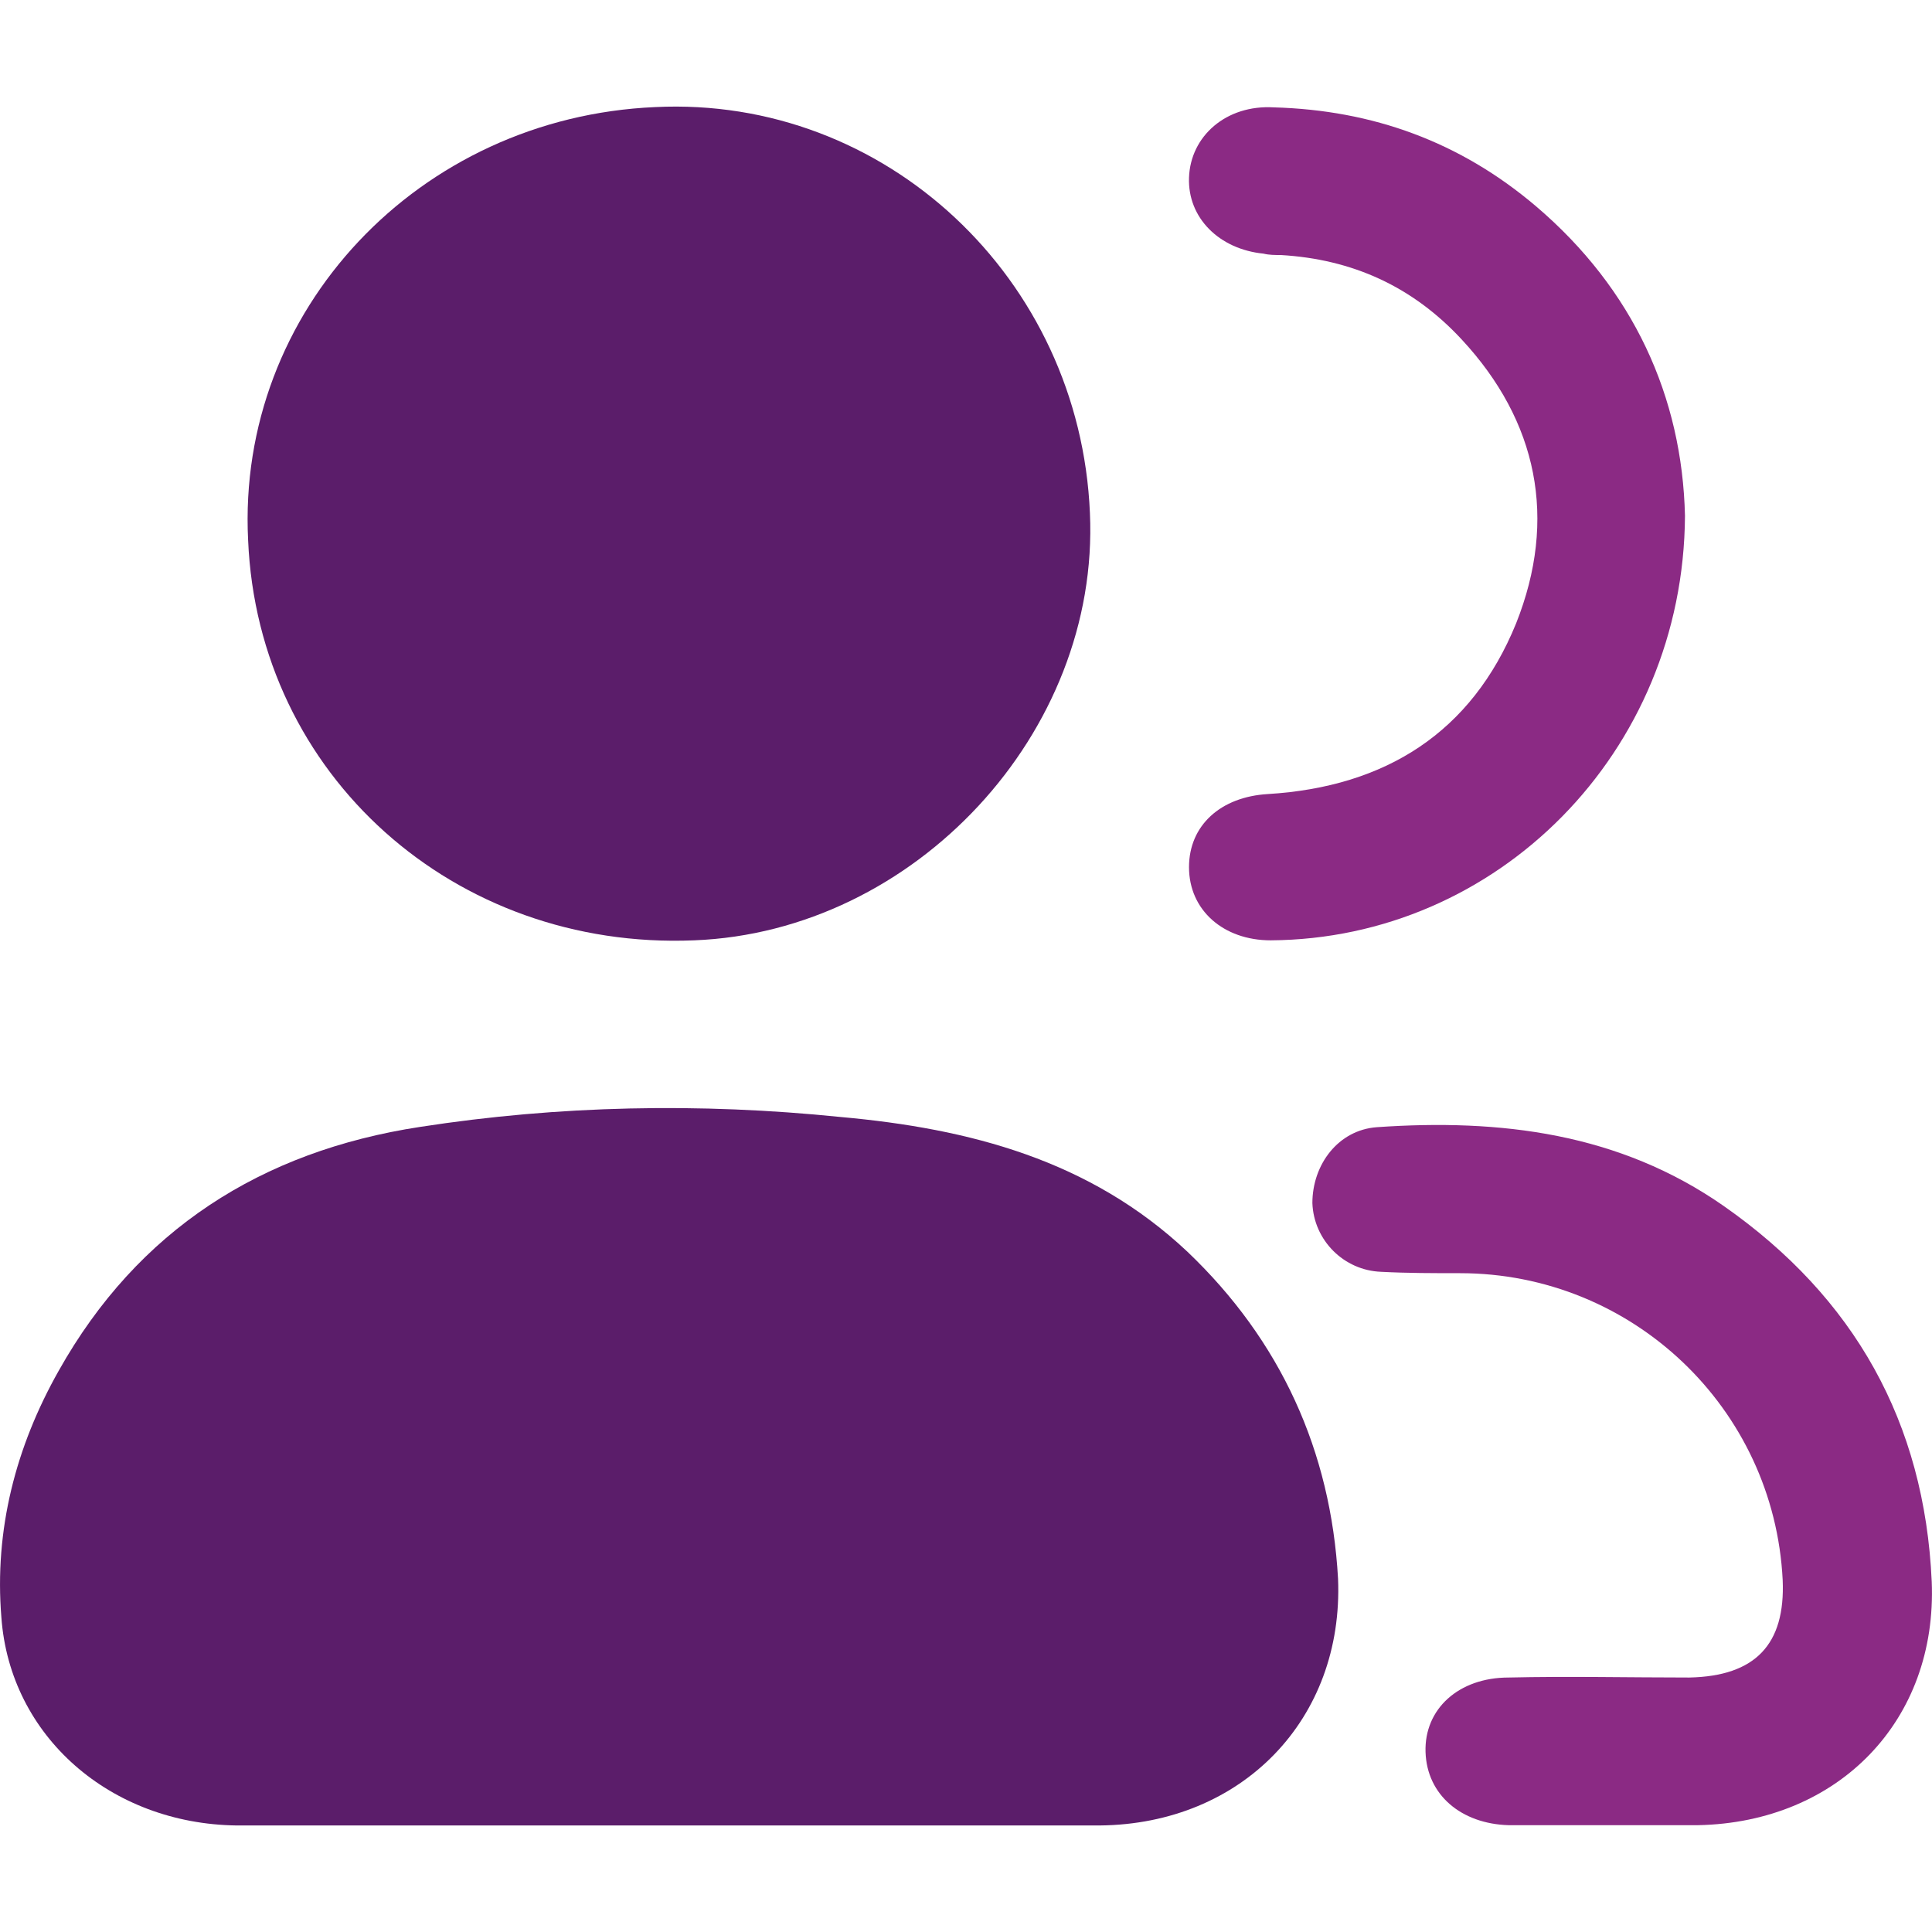
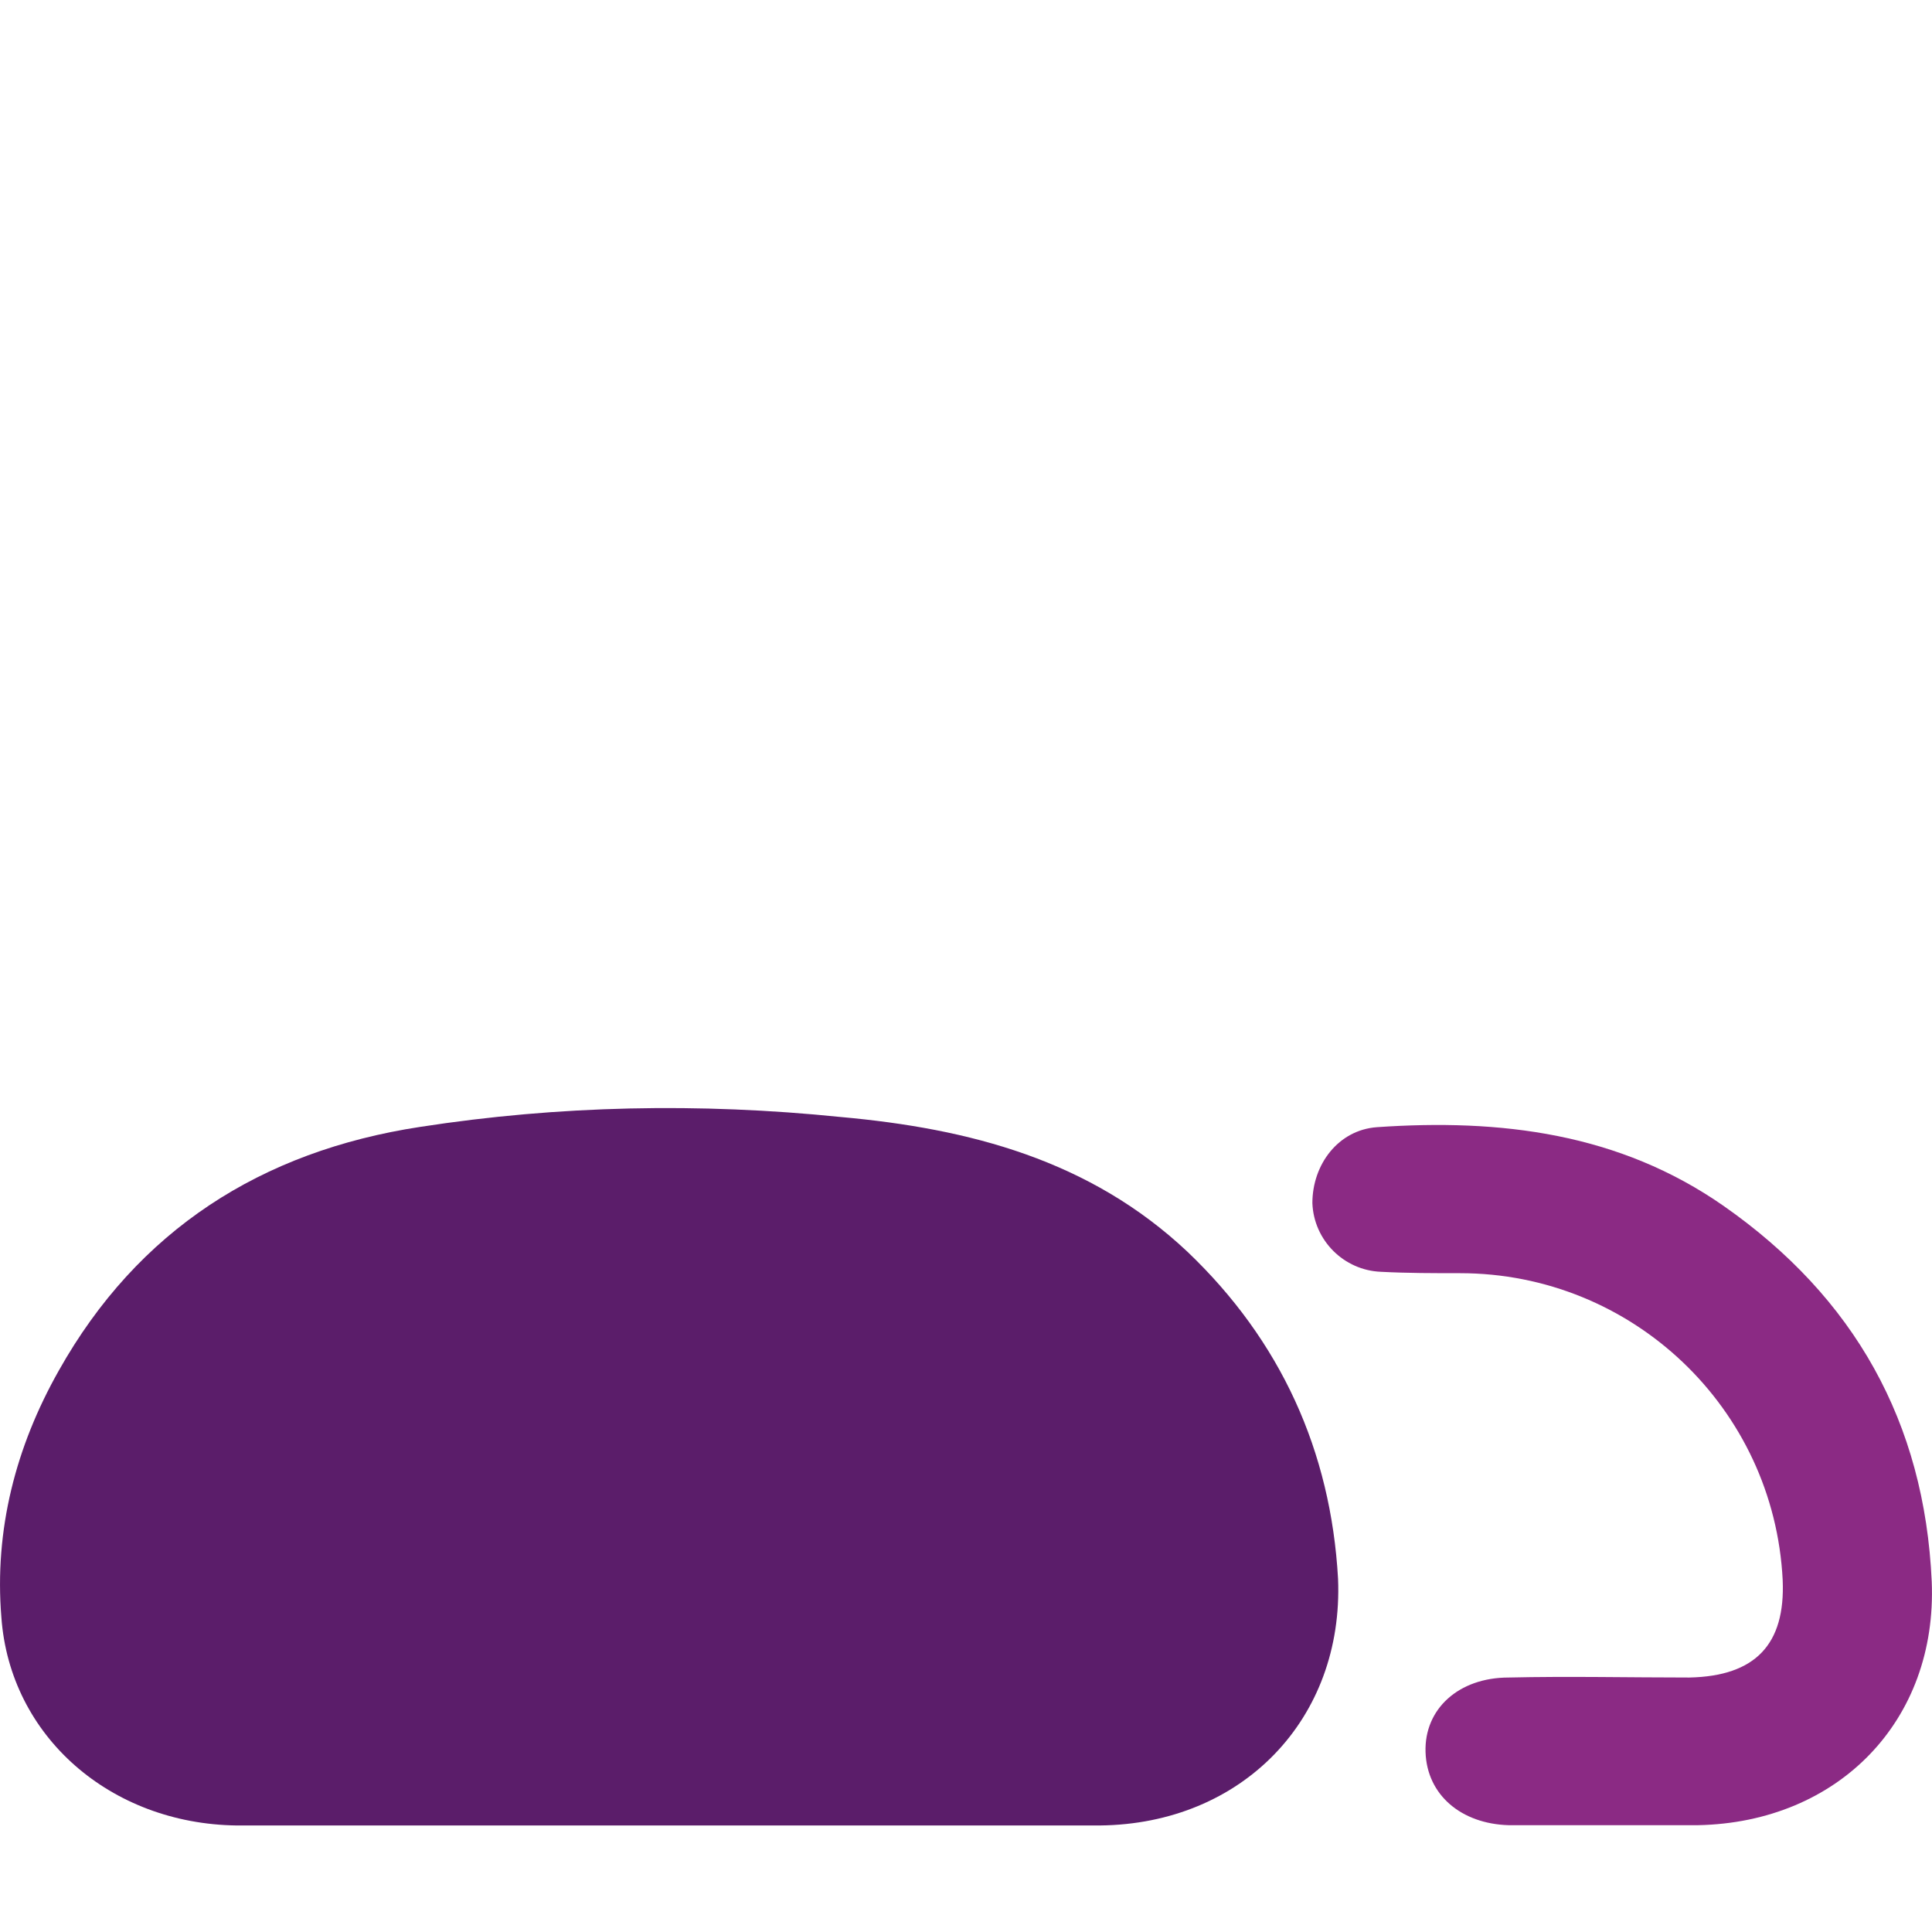
<svg xmlns="http://www.w3.org/2000/svg" version="1.1" id="Layer_1" x="0px" y="0px" viewBox="0 0 70 70" style="enable-background:new 0 0 70 70;" xml:space="preserve">
  <style type="text/css">
	.st0{fill:#5B1D6A;}
	.st1{fill:#8B2A84;}
</style>
  <g>
    <path class="st0" d="M48.48,57.2c0.21,5.09-3.48,8.89-8.63,8.94H8.57C4,66.08,0.36,62.91,0.05,58.6c-0.26-3.17,0.52-6.18,2.08-8.94   c2.86-5.09,7.33-7.95,13.09-8.83c5.04-0.78,10.13-0.88,15.23-0.36c4.68,0.42,9.04,1.56,12.57,4.88   C46.4,48.57,48.22,52.57,48.48,57.2z" />
-     <path class="st0" d="M39.49,18.59c0.36,7.95-6.34,15.17-14.34,15.48c-8.68,0.36-15.8-5.98-16.16-14.5   C8.57,11.26,15.17,4.25,23.74,3.88C32.06,3.47,39.13,10.07,39.49,18.59z" />
    <path class="st1" d="M69.99,57.3c0.21,5.04-3.38,8.73-8.47,8.83h-6.86c-1.71-0.05-2.96-1.09-3.01-2.65c-0.05-1.56,1.2-2.7,3.01-2.7   c2.18-0.05,4.37,0,6.55,0c2.39-0.05,3.48-1.2,3.38-3.53c-0.31-6.24-5.46-11.12-11.69-11.12c-0.94,0-1.92,0-2.86-0.05   c-1.35-0.05-2.44-1.14-2.49-2.49c0-1.4,0.94-2.65,2.34-2.75c4.47-0.31,8.78,0.21,12.57,2.86C67.19,47.01,69.73,51.53,69.99,57.3z" />
-     <path class="st1" d="M61.05,18.69C61,27.27,54.25,34.02,46.04,34.07c-1.71,0-2.96-1.09-2.96-2.65c0-1.51,1.14-2.55,2.86-2.65   c4.26-0.26,7.38-2.23,8.99-6.18c1.51-3.79,0.78-7.33-1.97-10.29C51.18,10.38,49,9.39,46.4,9.24c-0.21,0-0.42,0-0.62-0.05   c-1.61-0.16-2.75-1.3-2.7-2.75c0.05-1.51,1.35-2.65,3.07-2.55c3.59,0.1,6.76,1.25,9.51,3.59C59.18,10.48,60.95,14.38,61.05,18.69z" />
  </g>
</svg>